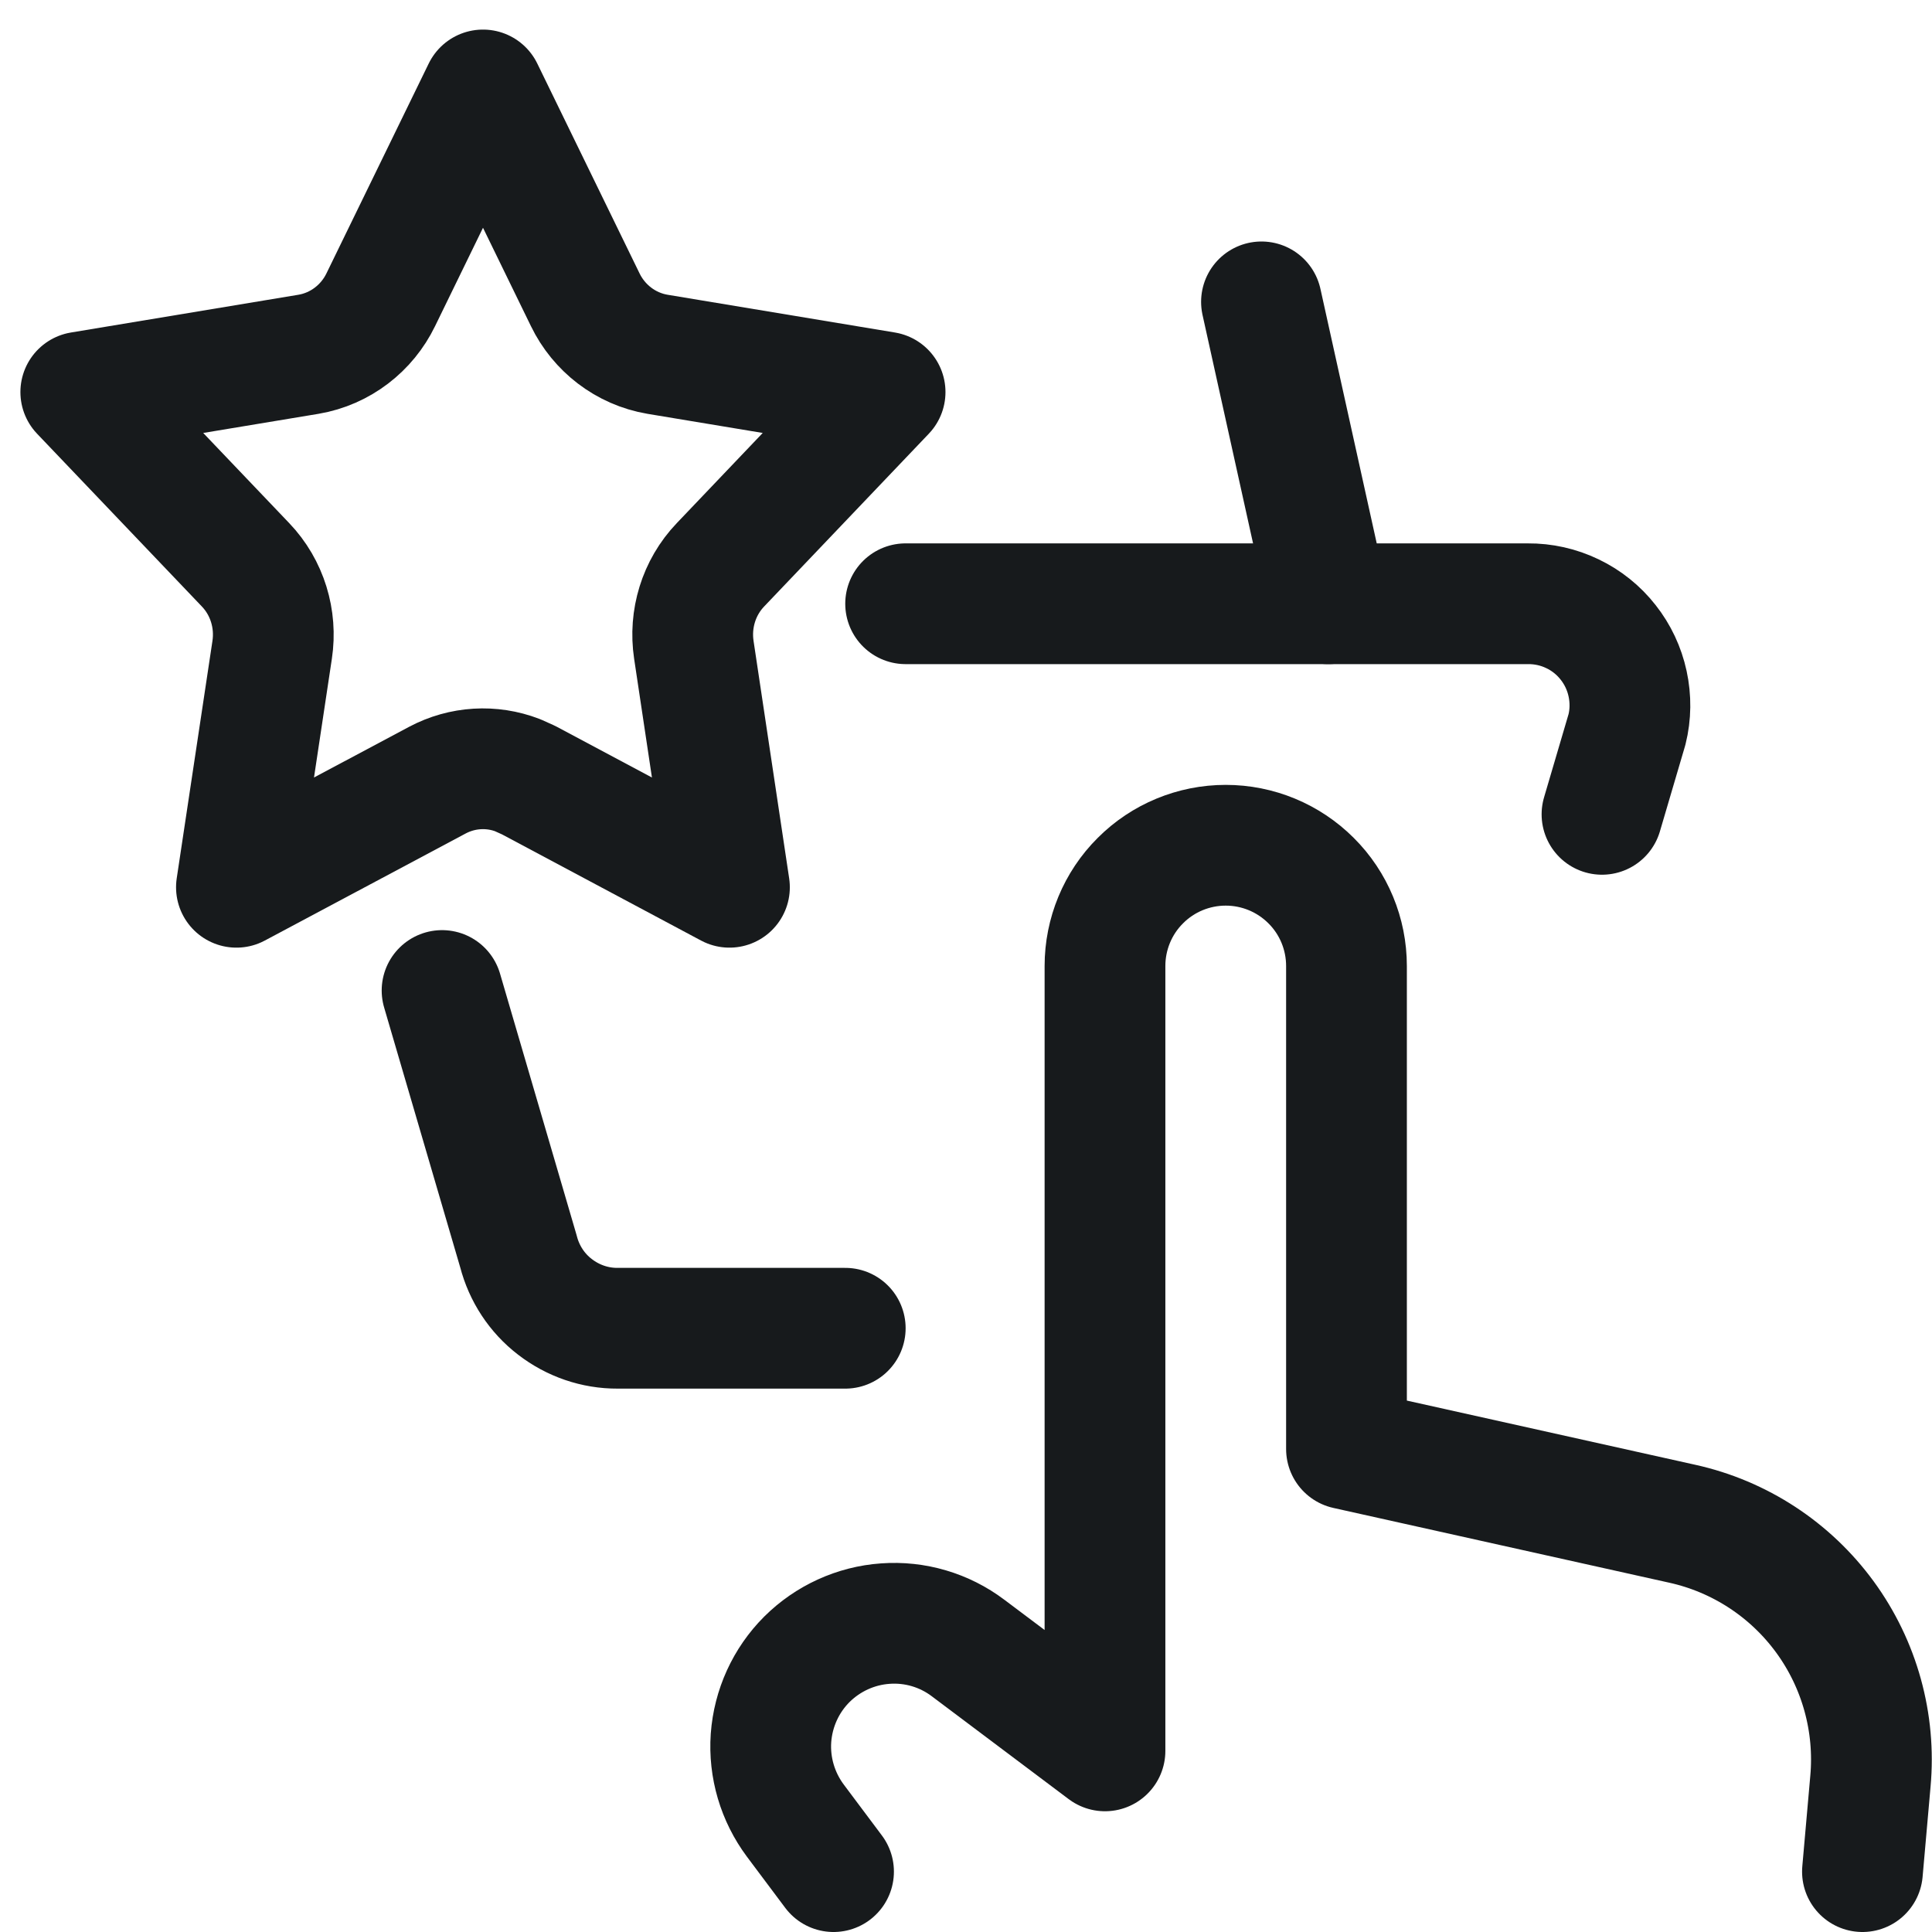
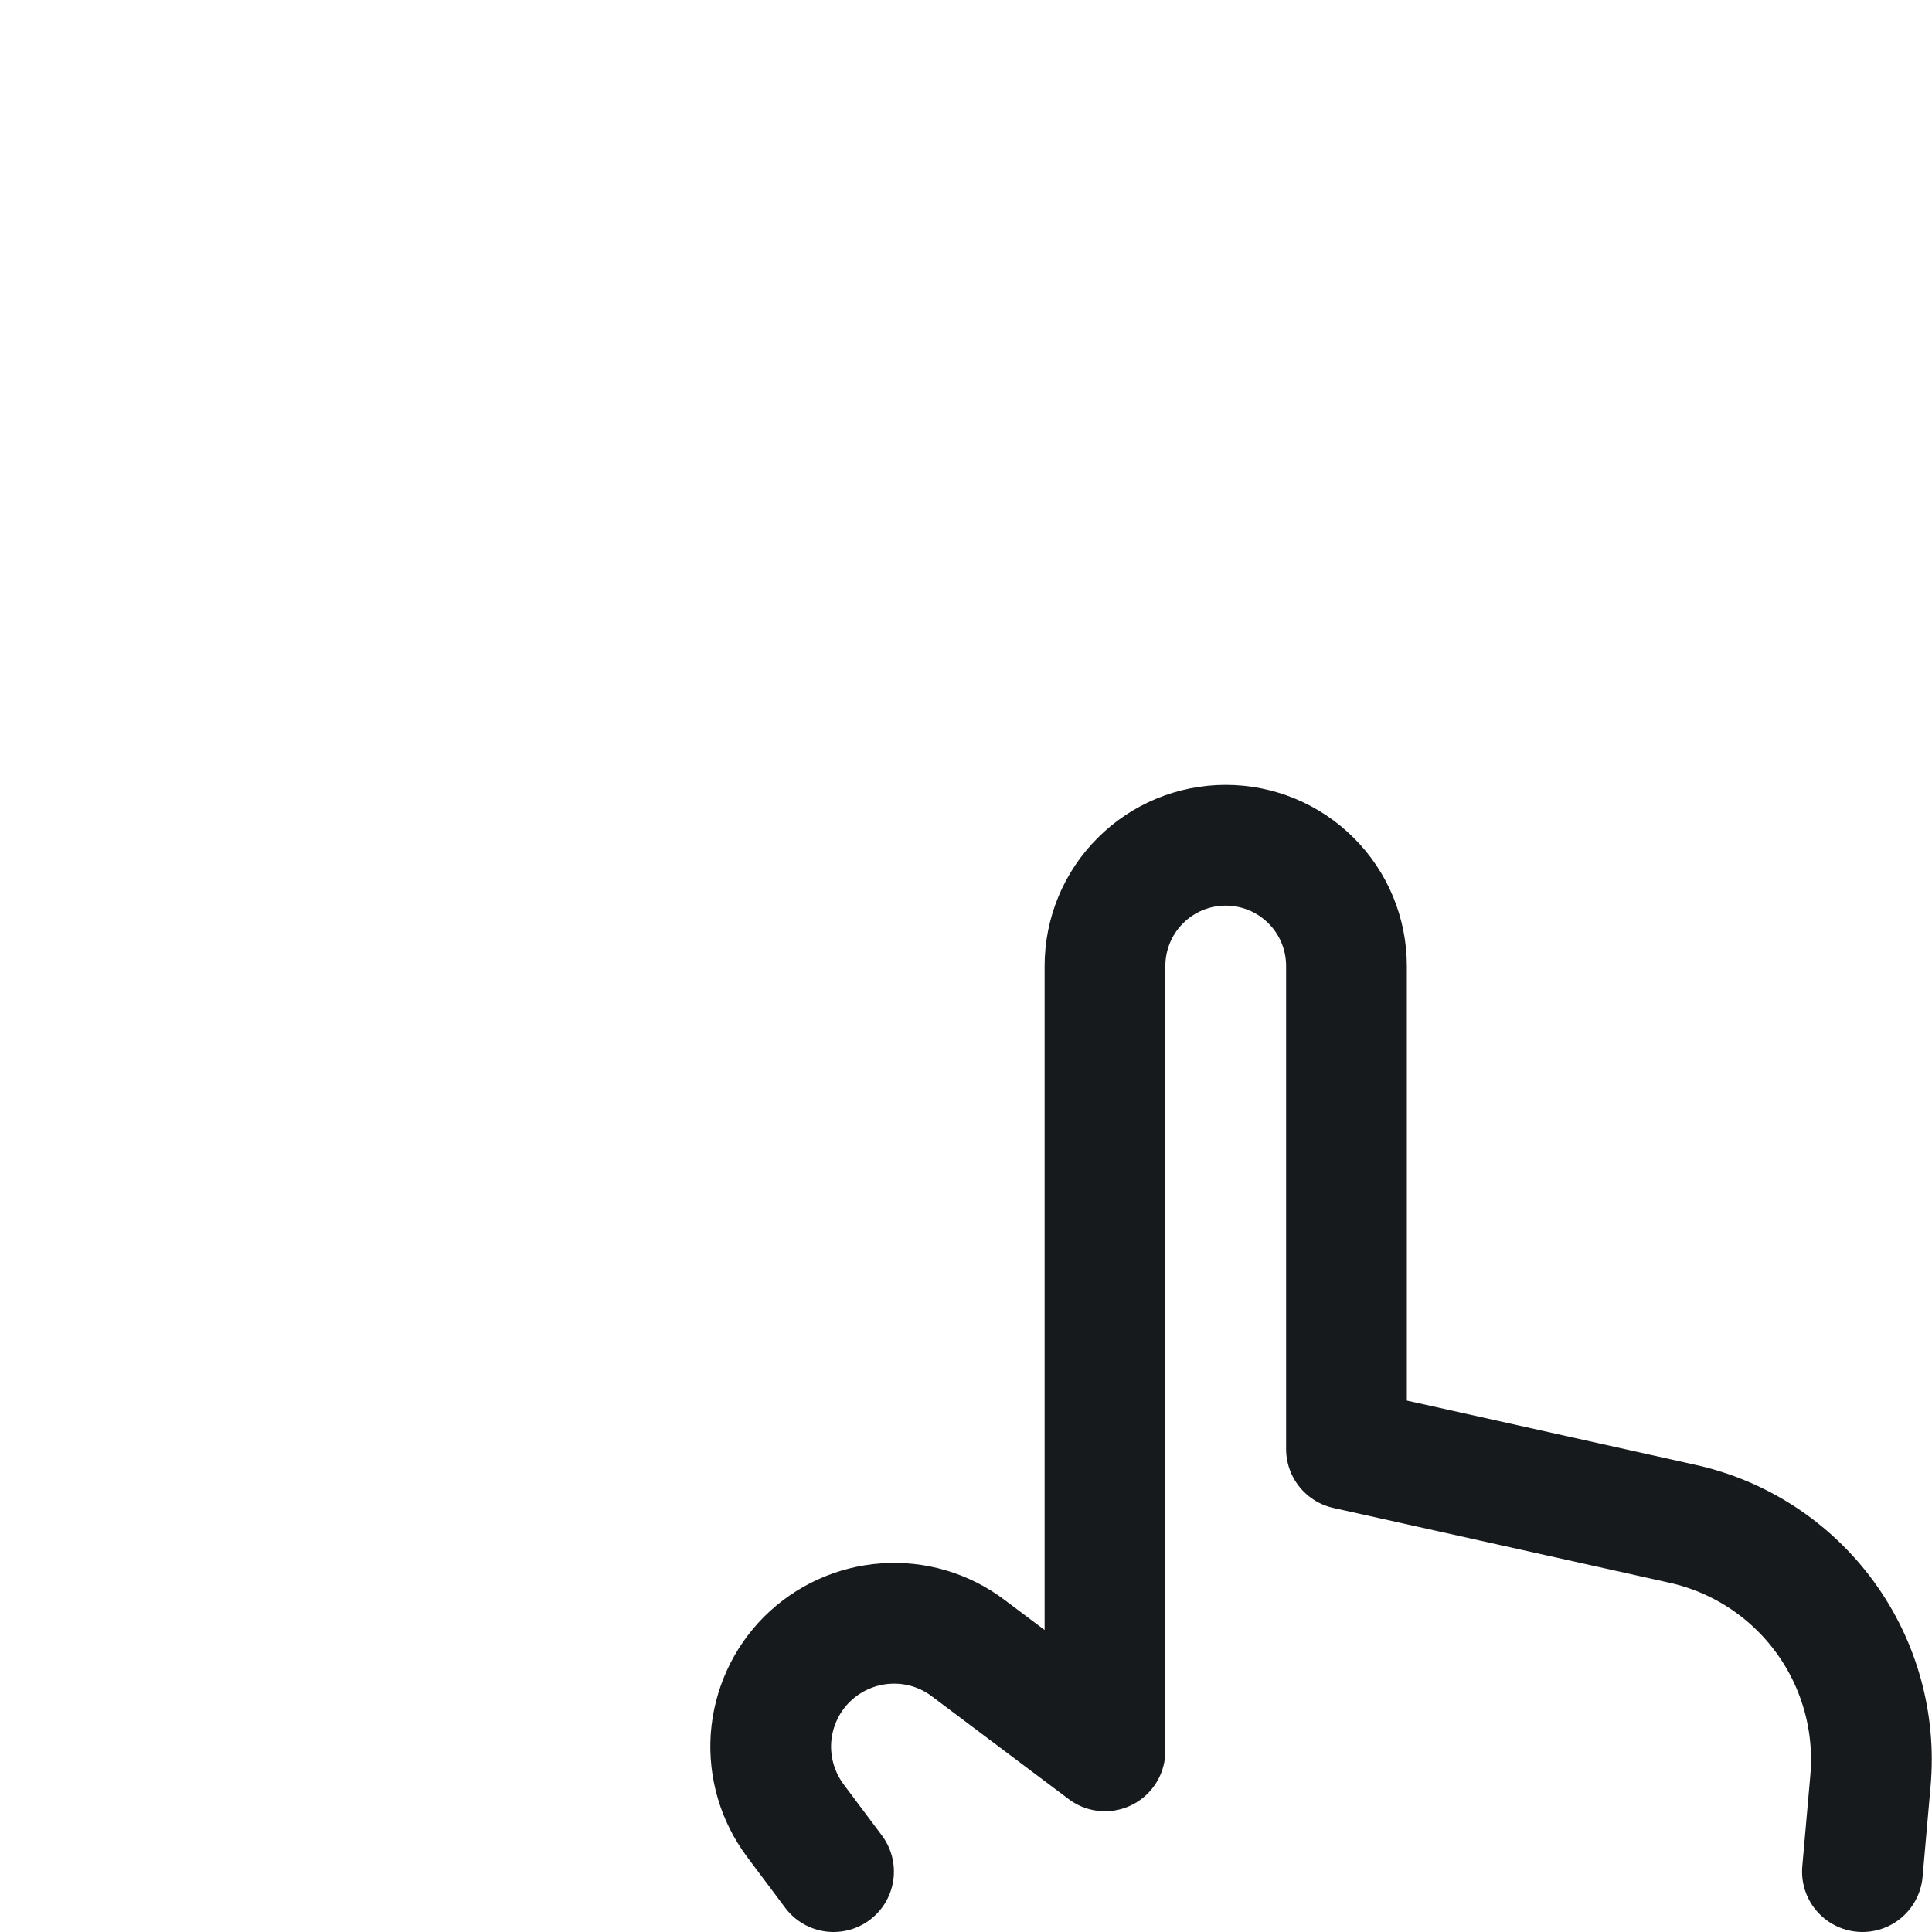
<svg xmlns="http://www.w3.org/2000/svg" width="16" height="16" viewBox="0 0 16 16" fill="none">
  <g clip-path="url(#clip0_1129_17990)">
-     <path d="M4.847 2.483C4.96 2.716 5.18 2.889 5.445 2.934L7.33 3.247L5.967 4.677C5.786 4.866 5.708 5.128 5.746 5.381L6.041 7.348L4.378 6.461L4.287 6.42C4.071 6.337 3.829 6.351 3.622 6.461L1.958 7.348L2.254 5.381C2.292 5.128 2.214 4.866 2.033 4.677L0.669 3.247L2.555 2.934C2.82 2.889 3.04 2.716 3.153 2.483L4 0.745L4.847 2.483Z" stroke="#171A1C" stroke-linecap="round" stroke-linejoin="round" />
-     <path d="M7 11H5.115C4.927 11.001 4.745 10.938 4.596 10.823C4.447 10.709 4.341 10.547 4.294 10.365L3.661 8.203M13.267 6.744L13.474 6.041C13.505 5.917 13.506 5.787 13.479 5.662C13.452 5.537 13.397 5.42 13.318 5.32C13.239 5.219 13.138 5.138 13.023 5.083C12.907 5.027 12.781 4.999 12.653 5H7.5" stroke="#171A1C" stroke-linecap="round" stroke-linejoin="round" />
-     <path d="M11 5L10.447 2.5" stroke="#171A1C" stroke-linecap="round" stroke-linejoin="round" />
    <path d="M15.424 15.5L15.49 14.752C15.534 14.268 15.4 13.784 15.114 13.392C14.827 12.999 14.407 12.724 13.932 12.619L11.151 12V8C11.151 7.735 11.046 7.48 10.858 7.293C10.67 7.105 10.416 7 10.151 7C9.886 7 9.631 7.105 9.444 7.293C9.256 7.48 9.151 7.735 9.151 8V14.5L8.017 13.648C7.821 13.5 7.577 13.428 7.332 13.446C7.087 13.463 6.856 13.569 6.682 13.742C6.508 13.916 6.403 14.147 6.385 14.393C6.368 14.638 6.44 14.881 6.587 15.078L6.903 15.5" stroke="#171A1C" stroke-linecap="round" stroke-linejoin="round" />
  </g>
  <defs>
    <clipPath id="clip0_1129_17990">
      <rect width="16" height="16" fill="white" />
    </clipPath>
  </defs>
</svg>